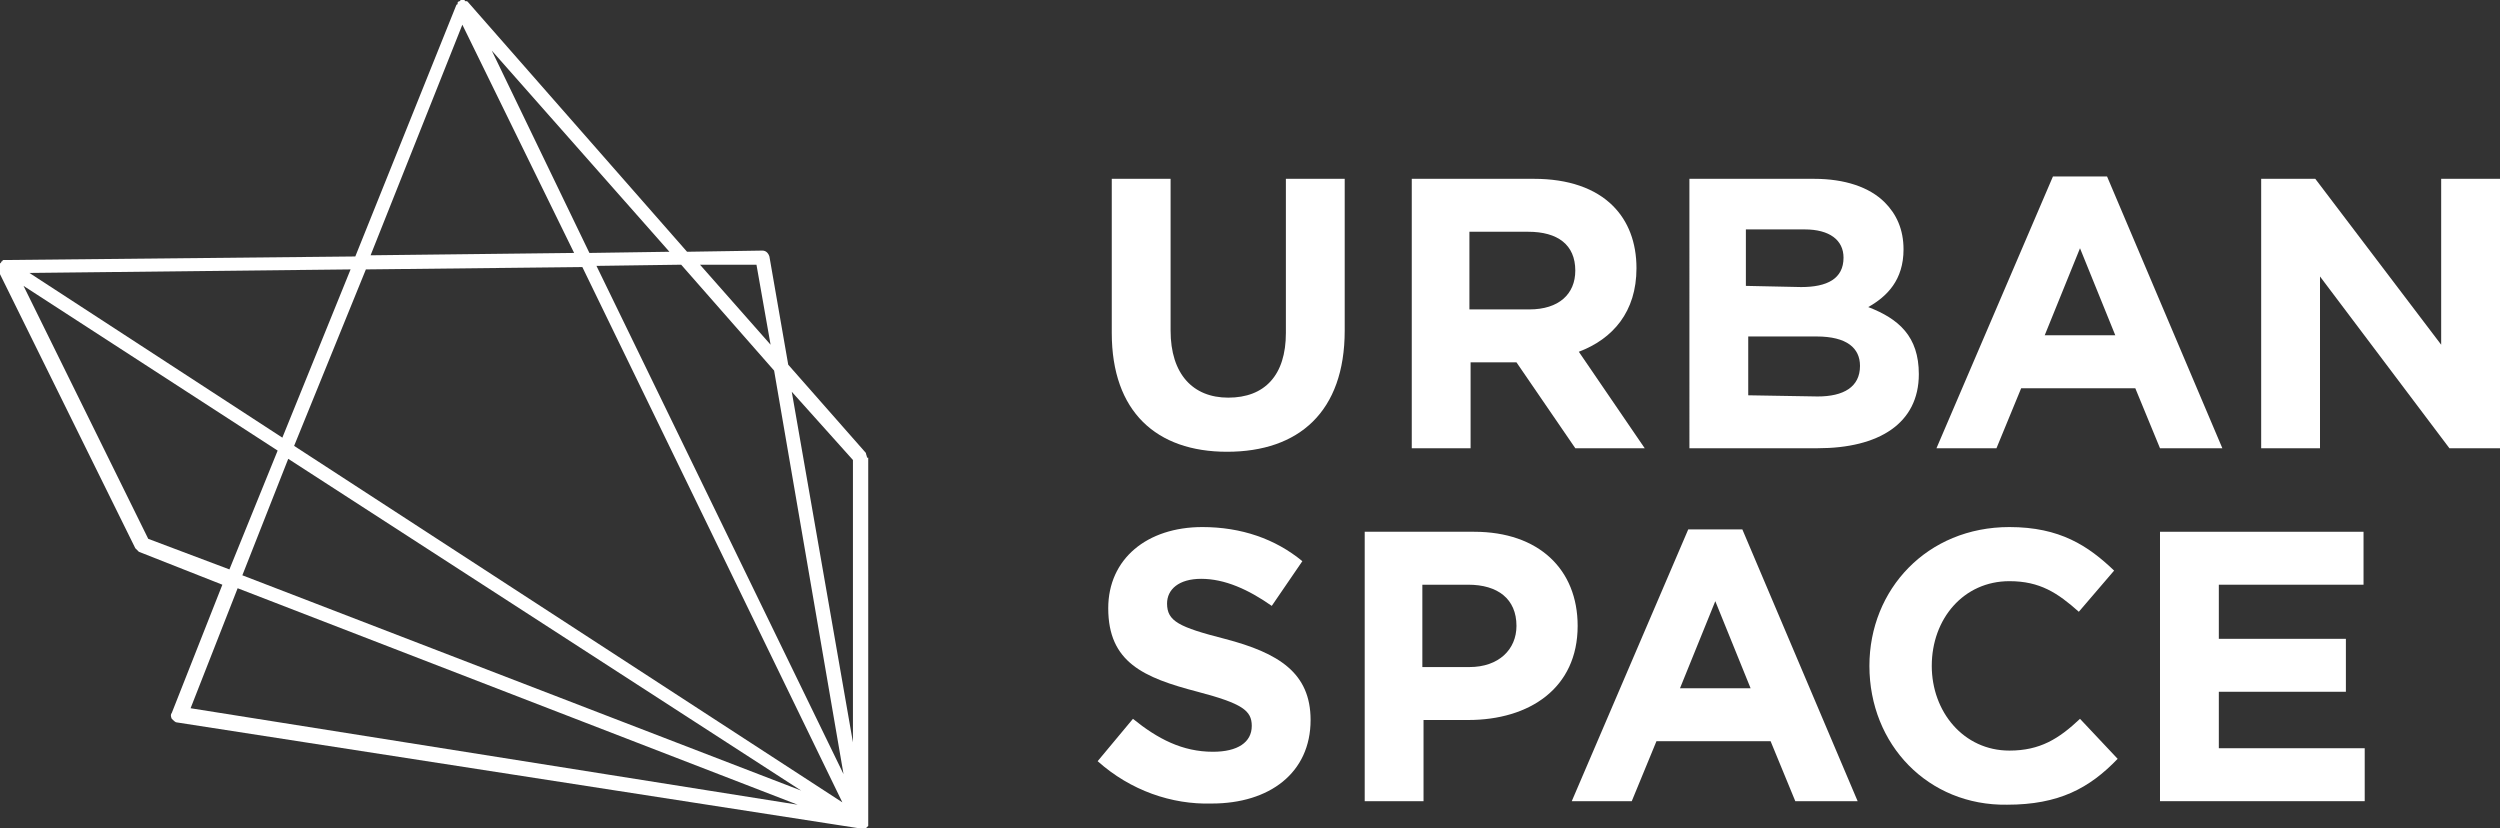
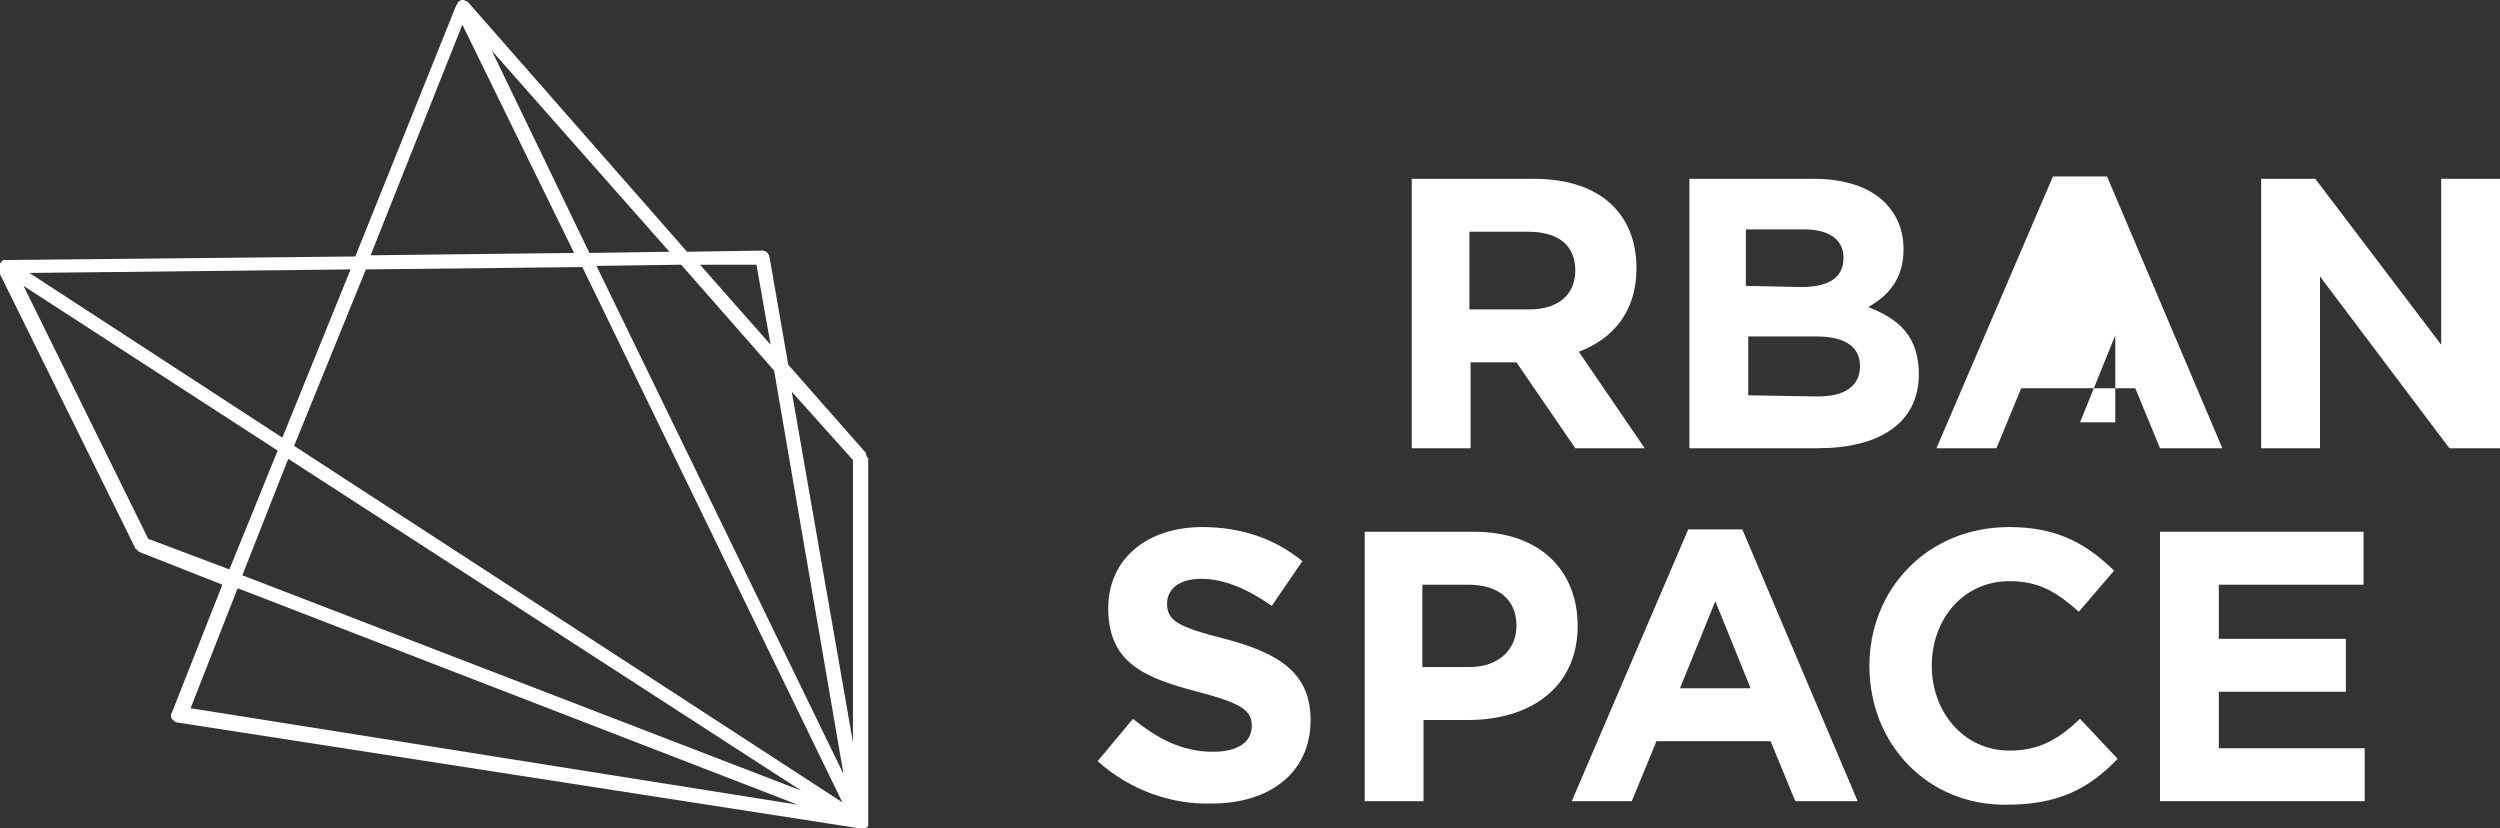
<svg xmlns="http://www.w3.org/2000/svg" version="1.1" id="Слой_1" x="0px" y="0px" viewBox="0 0 212.5 70.4" style="enable-background:new 0 0 212.5 70.4;" xml:space="preserve">
  <rect x="0" y="0" width="212.5" height="70.4" fill="#333333" stroke="none" />
  <style type="text/css">.st0{fill:#FFFFFF;}</style>
-   <path class="st0" d="M94.5,28.3V15.2h5v12.9c0,3.7,1.9,5.7,4.9,5.7c3.1,0,4.9-1.9,4.9-5.5V15.2h5v12.9c0,6.9-3.9,10.3-10,10.3  C98.3,38.4,94.5,35,94.5,28.3z" />
  <path class="st0" d="M119.9,15.2h10.5c2.9,0,5.2,0.8,6.7,2.3c1.3,1.3,2,3.1,2,5.3c0,3.7-2,6-4.9,7.1l5.6,8.2h-5.9l-5-7.3H125v7.3h-5  V15.2H119.9z M130,26.3c2.5,0,3.9-1.3,3.9-3.3c0-2.2-1.5-3.3-4-3.3h-5v6.6H130z" />
  <path class="st0" d="M143.6,15.2h10.6c2.6,0,4.7,0.7,6,2c1,1,1.6,2.3,1.6,4c0,2.6-1.4,4-3,4.9c2.6,1,4.3,2.5,4.3,5.7  c0,4.2-3.4,6.3-8.6,6.3h-10.9V15.2z M153.1,24.4c2.2,0,3.6-0.7,3.6-2.5c0-1.5-1.2-2.4-3.3-2.4h-5v4.8L153.1,24.4L153.1,24.4z   M154.5,33.7c2.2,0,3.6-0.8,3.6-2.6c0-1.5-1.1-2.5-3.7-2.5h-5.8v5L154.5,33.7L154.5,33.7z" />
-   <path class="st0" d="M174.5,15h4.6l9.8,23.1h-5.3l-2.1-5.1h-9.7l-2.1,5.1h-5.1L174.5,15z M179.8,28.5l-3-7.4l-3,7.4H179.8z" />
+   <path class="st0" d="M174.5,15h4.6l9.8,23.1h-5.3l-2.1-5.1h-9.7l-2.1,5.1h-5.1L174.5,15z M179.8,28.5l-3,7.4H179.8z" />
  <path class="st0" d="M192.2,15.2h4.6l10.7,14.1V15.2h5v22.9h-4.3l-11-14.6v14.6h-5V15.2z" />
  <path class="st0" d="M93.3,64.7l3-3.6c2.1,1.7,4.2,2.8,6.8,2.8c2.1,0,3.3-0.8,3.3-2.2c0-1.3-0.8-1.9-4.6-2.9  c-4.6-1.2-7.6-2.5-7.6-7.1c0-4.2,3.3-6.9,8-6.9c3.3,0,6.2,1,8.5,2.9l-2.6,3.8c-2-1.4-4-2.3-6-2.3c-1.9,0-2.9,0.9-2.9,2.1  c0,1.5,1,2,4.9,3c4.6,1.2,7.3,2.9,7.3,6.9c0,4.5-3.5,7.1-8.4,7.1C99.6,68.4,96.1,67.2,93.3,64.7z" />
  <path class="st0" d="M115.9,45.2h9.4c5.5,0,8.8,3.2,8.8,8c0,5.3-4.1,8-9.3,8H121v6.9h-5V45.2H115.9z M124.9,56.7c2.5,0,4-1.5,4-3.5  c0-2.3-1.6-3.5-4.1-3.5h-3.9v7H124.9z" />
  <path class="st0" d="M143.5,45h4.6l9.8,23.1h-5.3l-2.1-5.1h-9.7l-2.1,5.1h-5.1L143.5,45z M148.8,58.5l-3-7.4l-3,7.4H148.8z" />
  <path class="st0" d="M158.9,56.6c0-6.5,4.9-11.8,11.9-11.8c4.3,0,6.7,1.6,8.9,3.7l-3,3.5c-1.8-1.6-3.3-2.6-5.9-2.6  c-3.9,0-6.6,3.2-6.6,7.2c0,3.9,2.7,7.2,6.6,7.2c2.6,0,4.2-1,6-2.7l3.2,3.4c-2.4,2.5-5,3.9-9.4,3.9C163.9,68.5,158.9,63.3,158.9,56.6  z" />
  <path class="st0" d="M183.6,45.2h17.3v4.5h-12.3v4.6h10.8v4.5h-10.8v4.8H201v4.5h-17.4V45.2z" />
  <path class="st0" d="M73.7,38.9c0-0.1-0.1-0.3-0.1-0.4L67,31l-1.6-9.2c-0.1-0.3-0.3-0.5-0.6-0.5l-6.4,0.1L39.8,0.2  c-0.1-0.1-0.1-0.1-0.1-0.1h-0.1c-0.1,0-0.1,0-0.1-0.1h-0.3c-0.1,0-0.1,0.1-0.1,0.1C39,0.1,39,0.1,38.9,0.2v0.1c0,0,0,0.1-0.1,0.1  l-8.6,21.4L0.5,22.1H0.3c0,0-0.1,0-0.1,0.1c0,0-0.1,0-0.1,0.1c0,0,0,0-0.1,0.1l-0.1,0.1c0,0,0,0.1-0.1,0.1v0.3l11.7,23.7  c0.1,0.1,0.2,0.2,0.3,0.3l7.1,2.8l-4.3,10.9c-0.1,0.1-0.1,0.3,0,0.5c0.1,0.1,0.3,0.3,0.4,0.3L73,70.4c0,0,0,0,0.1,0c0,0,0,0,0.1,0  h0.1c0,0,0,0,0.1,0h0.1c0,0,0,0,0.1,0c0,0,0,0,0.1-0.1c0,0,0,0,0.1-0.1v-0.1c0,0,0,0,0-0.1V38.9H73.7z M50.7,22.6l7.2-0.1l7.9,9  l5.9,34.3L50.7,22.6z M71.6,68.2L25,37.9l6.1-15l18.4-0.2L71.6,68.2z M68.1,67.2L20.6,48.9l3.9-9.9L68.1,67.2z M72.5,39.1v24  l-5.2-29.8L72.5,39.1z M64.3,22.5l1.2,6.8l-6-6.8L64.3,22.5z M50.1,21.5L41.8,4.3l15.1,17.1L50.1,21.5z M39.3,2.1l9.5,19.4  l-17.3,0.2L39.3,2.1z M24,37.2l-21.5-14l27.3-0.3L24,37.2z M12.6,45.8L2,24.3l21.6,14l-4.1,10.1L12.6,45.8z M20.2,50l47.6,18.4  l-51.6-8.2L20.2,50z" />
</svg>